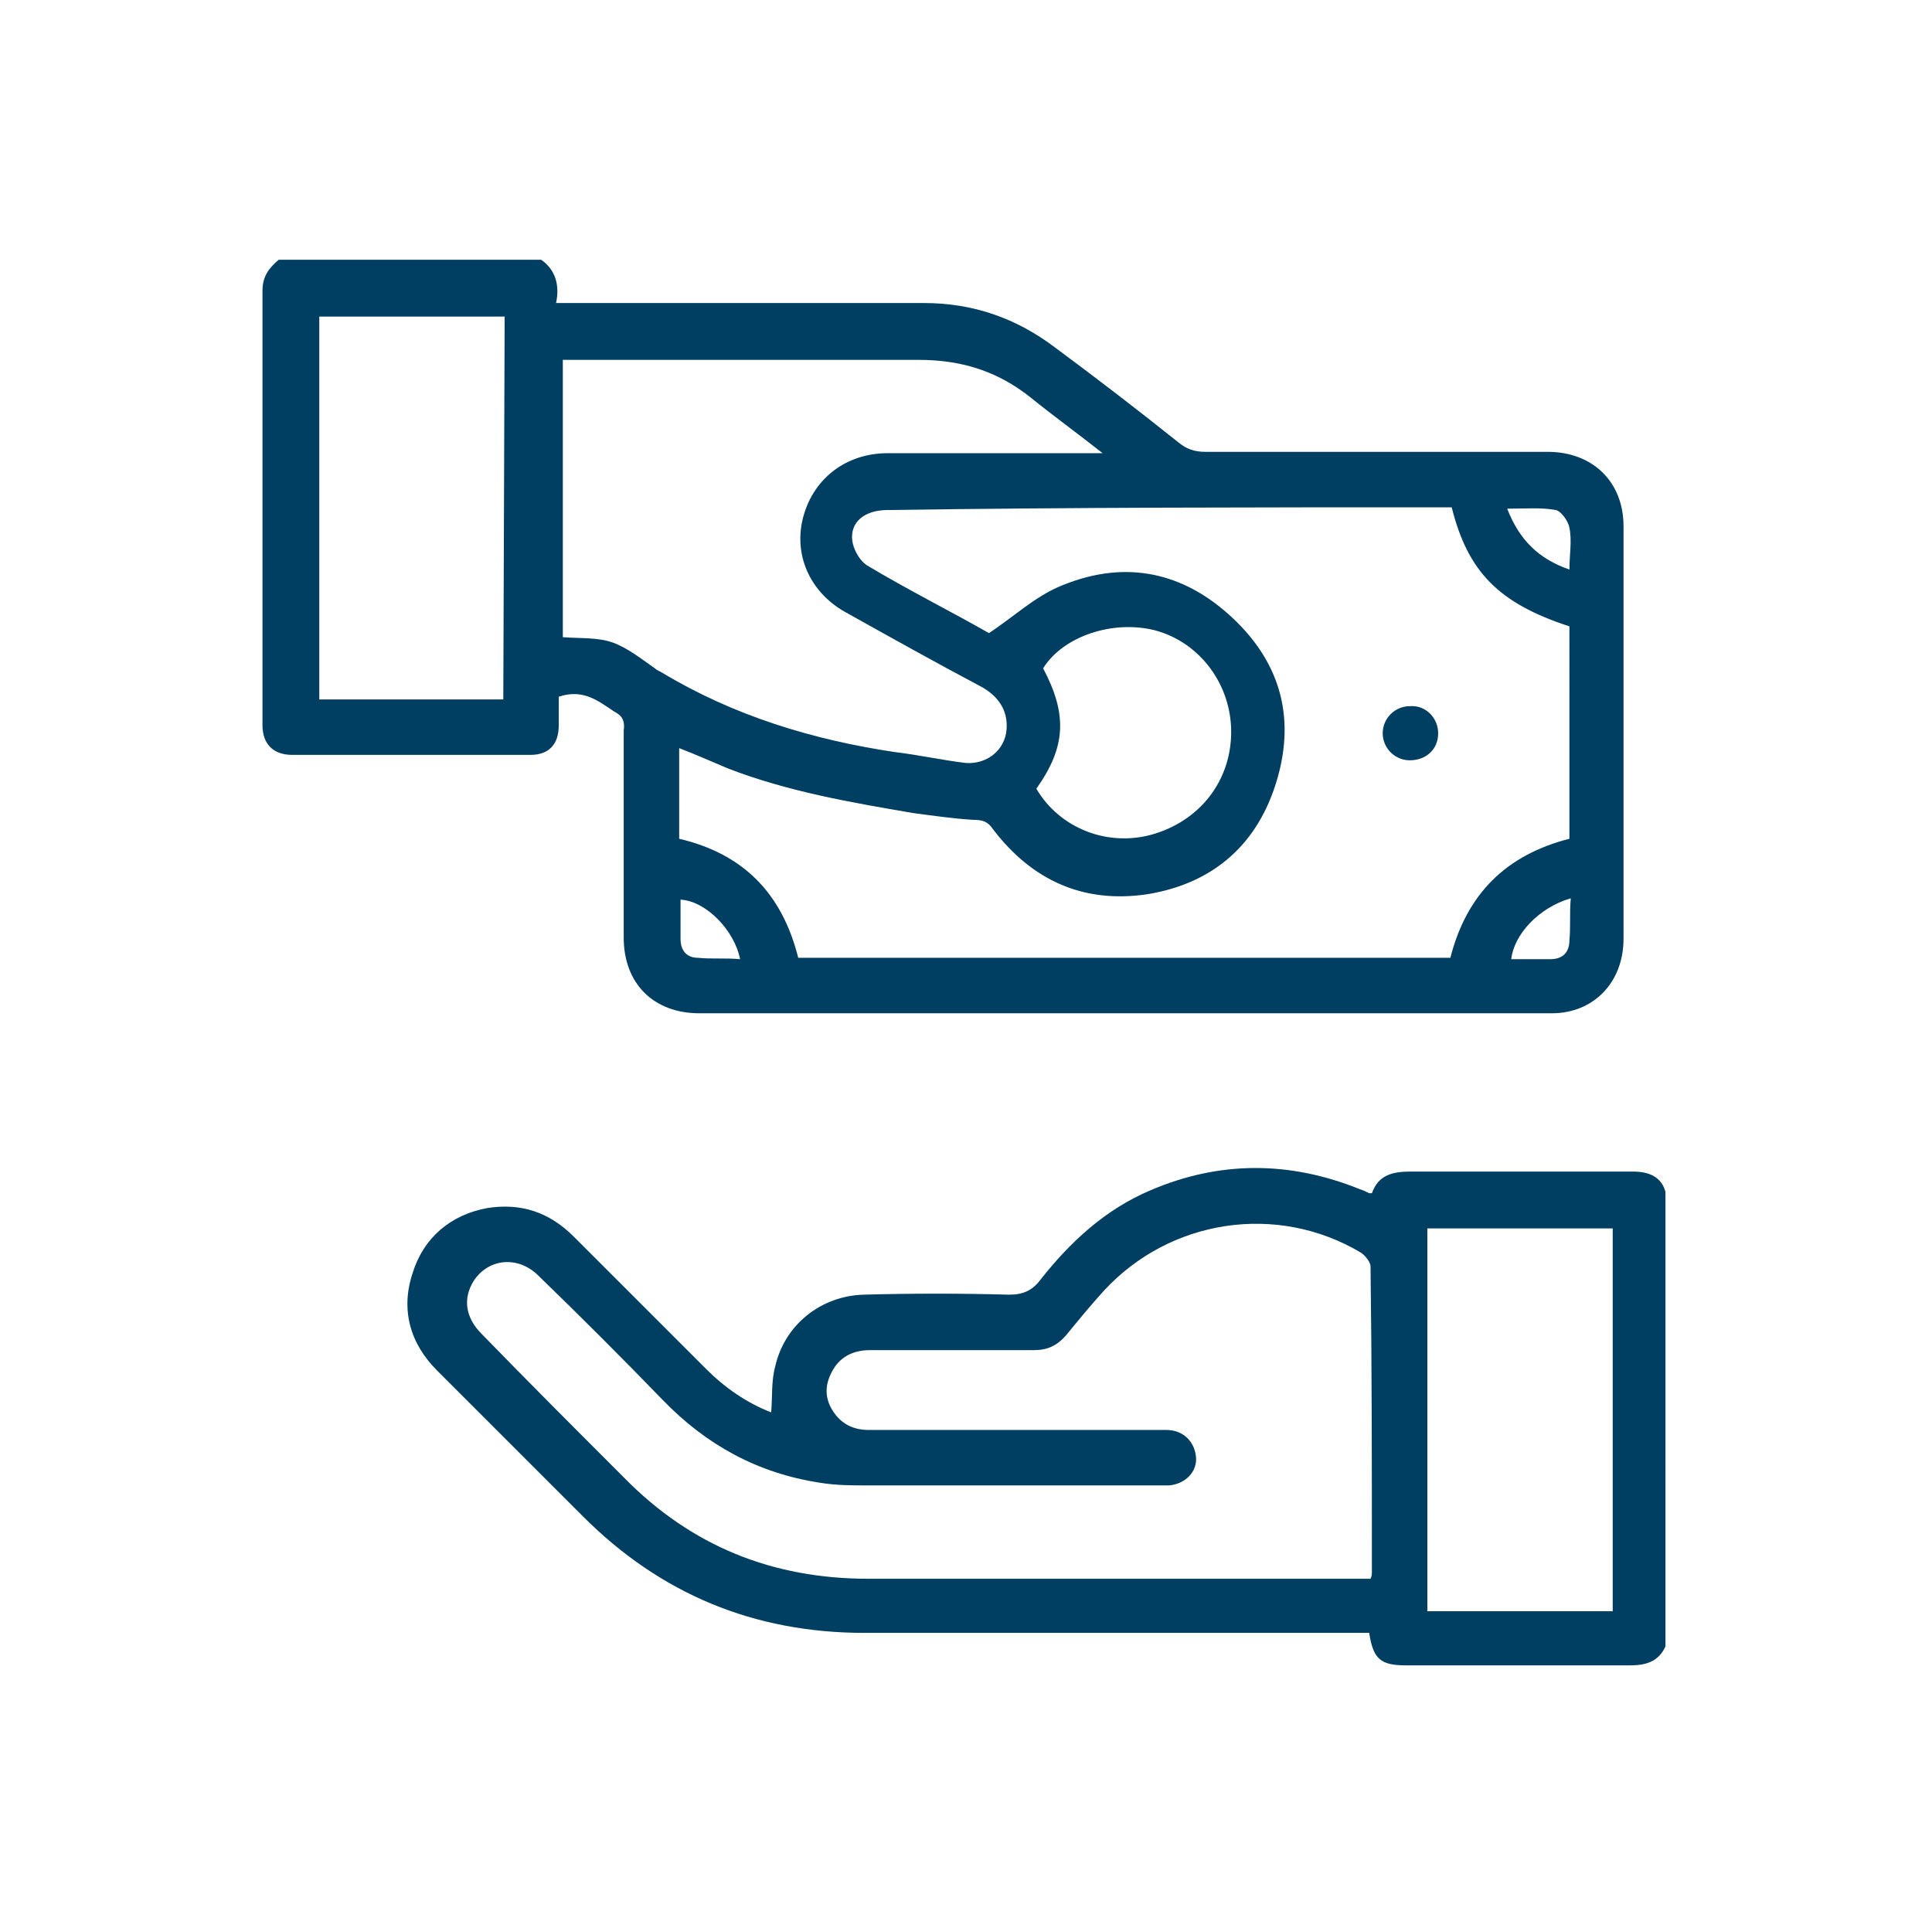
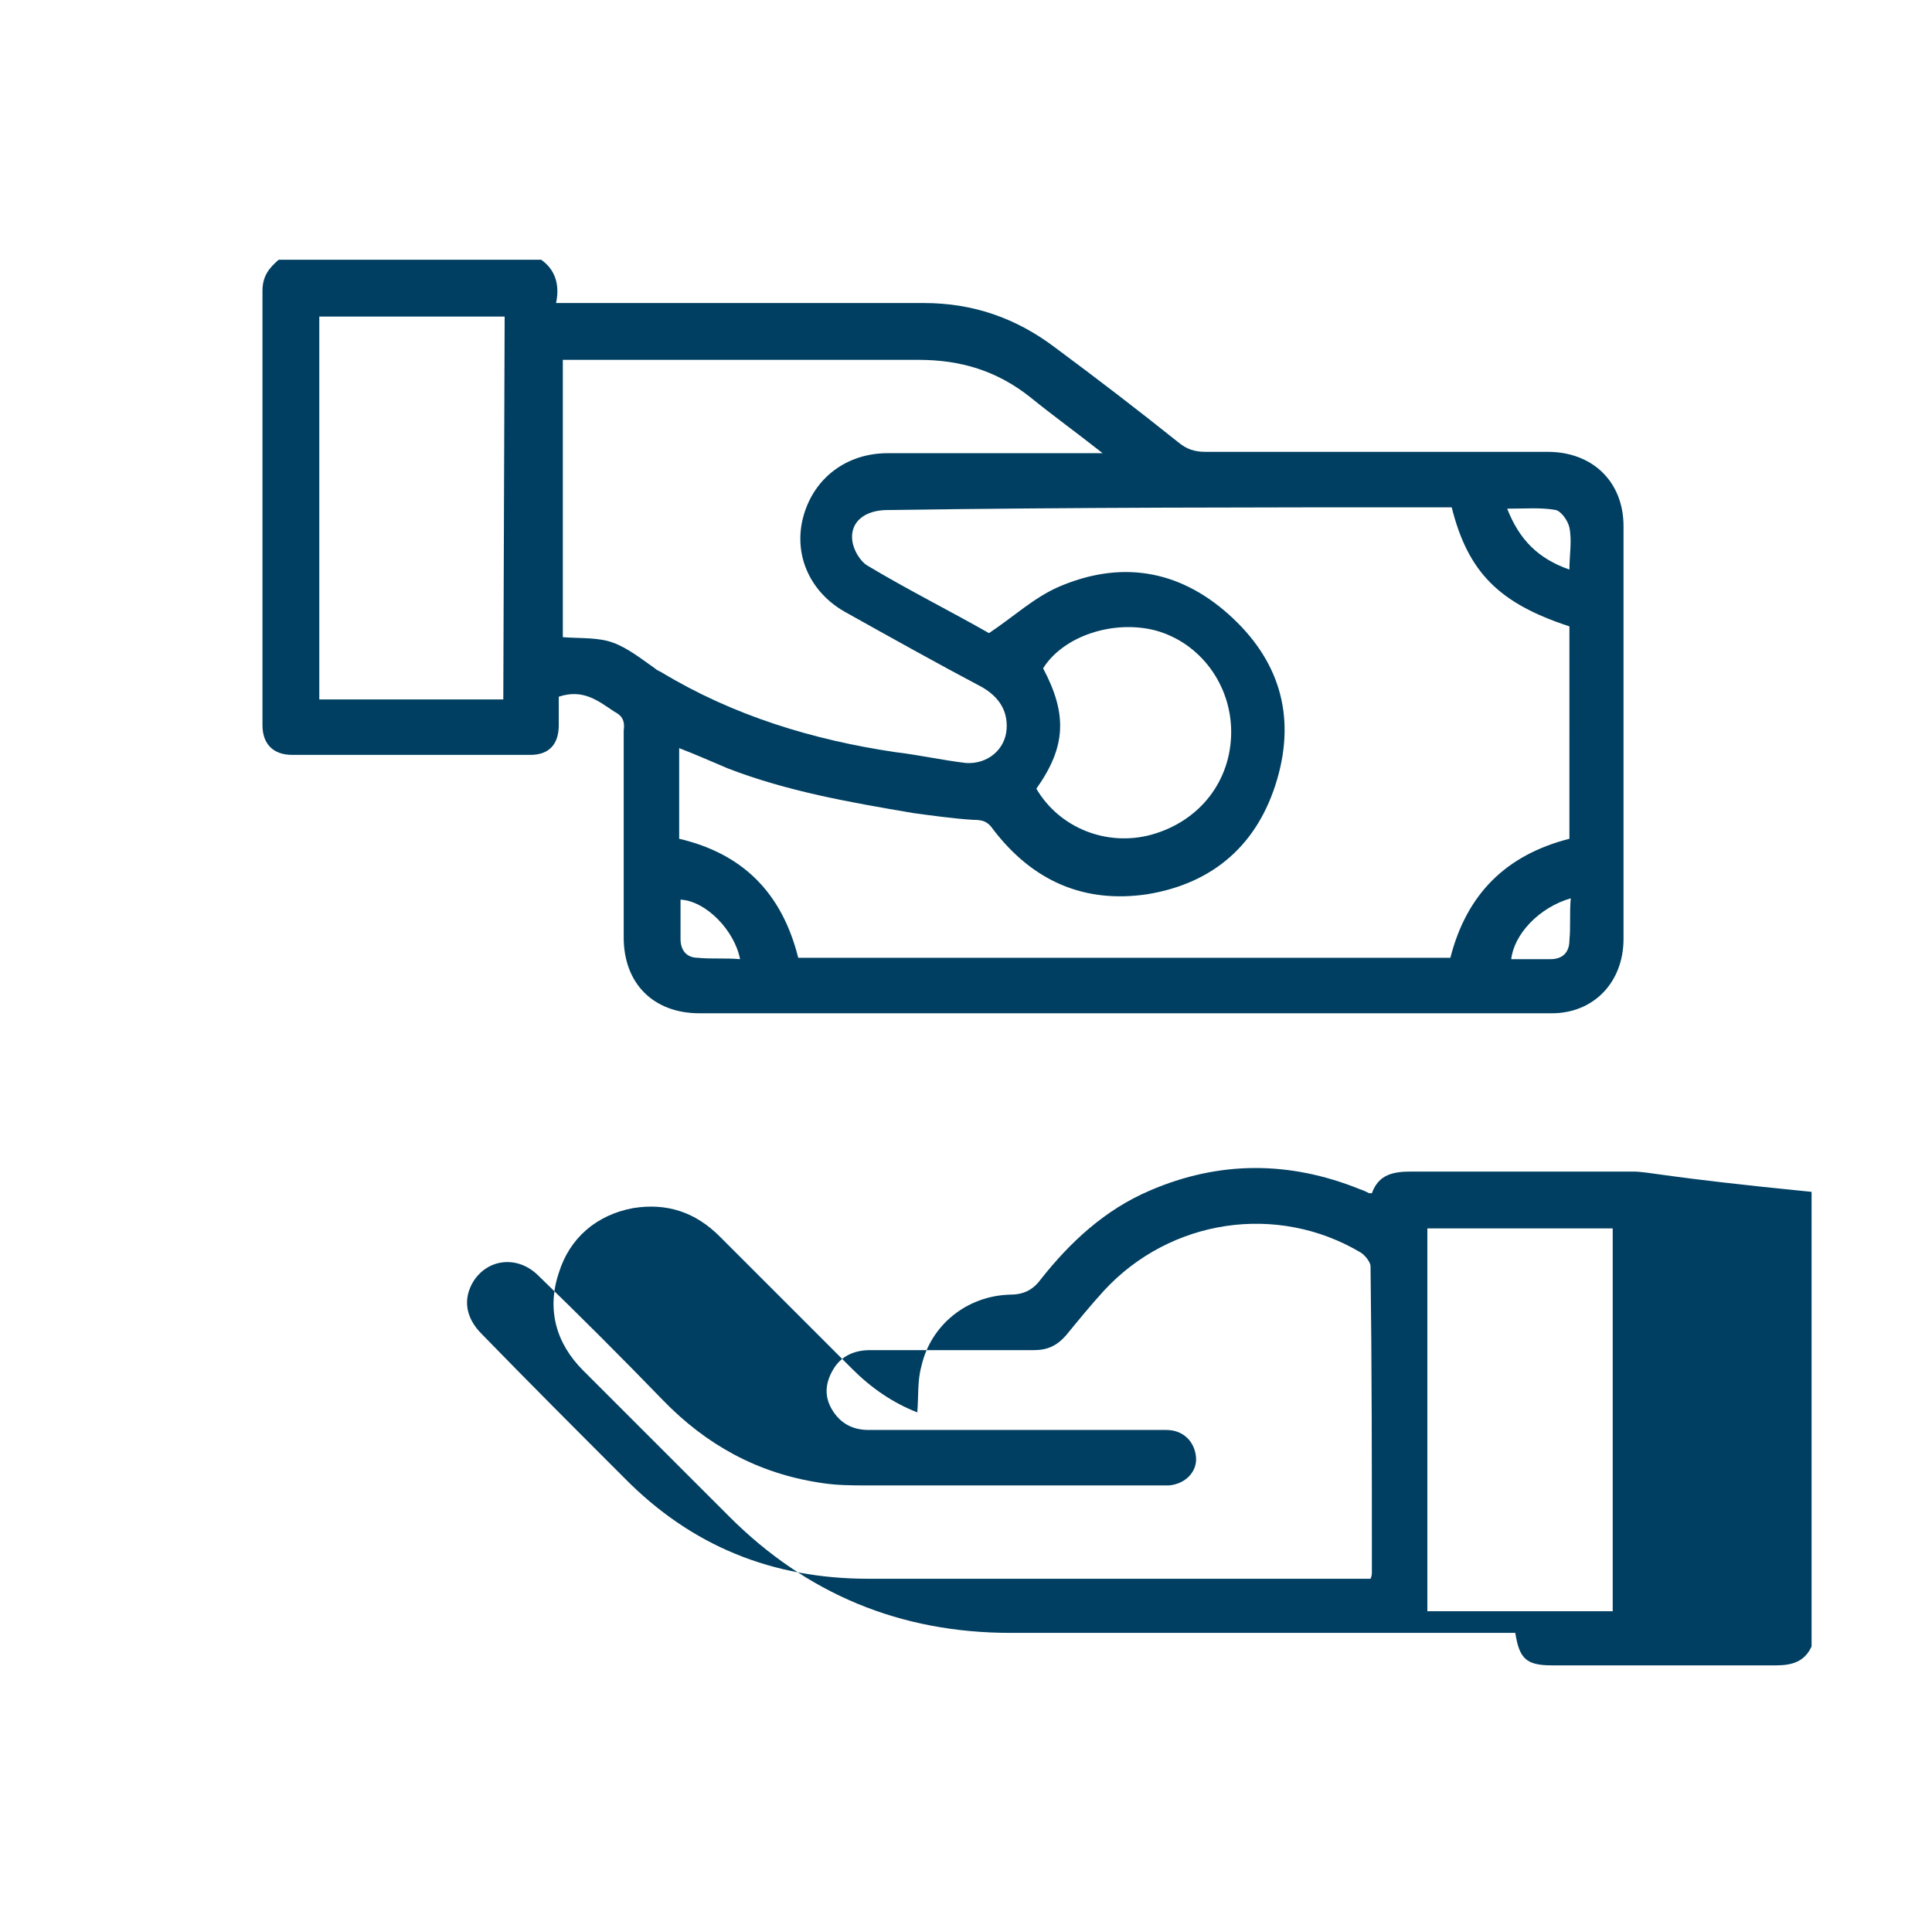
<svg xmlns="http://www.w3.org/2000/svg" version="1.1" id="Camada_1" x="0px" y="0px" viewBox="0 0 142.8 142.5" style="enable-background:new 0 0 142.8 142.5;" xml:space="preserve">
  <style type="text/css">
	.st0{fill:#003f61;}
</style>
  <path class="st0" d="M37.2,51.7H23.6V23.4h13.7L37.2,51.7L37.2,51.7z M41.4,26.6h1.2c8.4,0,16.8,0,25.3,0c3.1,0,5.8,0.8,8.3,2.8  c1.6,1.3,3.4,2.6,5.3,4.1h-1.3c-4.9,0-9.7,0-14.6,0c-3,0-5.4,1.8-6.2,4.6s0.4,5.6,3,7.1c3.4,1.9,6.8,3.8,10.2,5.6  c1.2,0.7,1.9,1.7,1.8,3.1c-0.1,1.5-1.4,2.6-3,2.5c-1.7-0.2-3.5-0.6-5.2-0.8c-6.1-0.9-12-2.7-17.3-5.9c-0.2-0.1-0.4-0.2-0.5-0.3  c-1-0.7-2-1.5-3.1-1.9s-2.4-0.3-3.7-0.4V26.6H41.4z M77.1,49.4c1.5-2.4,5.2-3.6,8.3-2.8c3.3,0.9,5.6,4,5.6,7.5  c0,3.6-2.3,6.6-5.9,7.6c-3.3,0.9-6.8-0.5-8.5-3.4C78.8,55.2,78.9,52.8,77.1,49.4 M106.4,37.5c0.3,0,0.6,0,0.9,0  c1.2,4.8,3.5,7.1,8.7,8.8V62c-4.7,1.2-7.6,4.1-8.8,8.8h-1.1c-2.8,0-5.6,0-8.5,0h-0.1c-4.5,0-32.8,0-37.3,0H59  c-1.2-4.8-4.1-7.7-8.8-8.8v-6.7c1.3,0.5,2.4,1,3.6,1.5c4.4,1.7,9,2.5,13.7,3.3c1.5,0.2,2.9,0.4,4.4,0.5c0.7,0,1.1,0.1,1.5,0.7  c2.9,3.8,6.7,5.5,11.4,4.8c4.9-0.8,8.2-3.7,9.6-8.5s0.1-8.9-3.6-12.2s-8-4-12.6-2c-1.8,0.8-3.3,2.2-5.1,3.4c-2.8-1.6-6-3.2-9-5  c-0.5-0.3-1-1.1-1.1-1.8c-0.2-1.4,0.9-2.3,2.6-2.3C79.4,37.5,92.9,37.5,106.4,37.5 M115,37.7c0.4,0.1,0.9,0.8,1,1.3c0.2,1,0,2,0,3.1  c-2.3-0.8-3.7-2.2-4.6-4.5C112.8,37.6,113.9,37.5,115,37.7 M116,69.5c0,0.9-0.5,1.4-1.4,1.4c-1,0-2,0-2.9,0c0.2-1.8,2-3.8,4.4-4.5  C116,67.5,116.1,68.5,116,69.5 M51.6,70.8c-0.9,0-1.3-0.6-1.3-1.4c0-1,0-2,0-2.9c1.9,0.1,4,2.3,4.4,4.4  C53.6,70.8,52.6,70.9,51.6,70.8 M41.3,53.6c0-0.7,0-1.5,0-2.1c1.8-0.6,2.9,0.3,4.1,1.1c0.6,0.3,0.8,0.7,0.7,1.4c0,5.1,0,10.2,0,15.3  c0,3.4,2.2,5.6,5.6,5.6c6.4,0,31,0,42,0c7,0,14,0,21,0c3.1,0,5.3-2.3,5.3-5.5c0-10.2,0-20.3,0-30.5c0-3.3-2.3-5.5-5.6-5.5  c-8.4,0-16.9,0-25.3,0c-0.8,0-1.4-0.2-2-0.7c-3-2.4-6-4.7-9.1-7c-2.9-2.2-6.1-3.3-9.7-3.3c-8.7,0-17.3,0-26,0h-1.2  c0.3-1.4-0.1-2.5-1.1-3.2H20.6c-0.7,0.6-1.2,1.2-1.2,2.3c0,10.7,0,21.4,0,32.1c0,1.4,0.8,2.2,2.2,2.2c5.9,0,11.7,0,17.6,0  C40.6,55.8,41.3,55,41.3,53.6" />
-   <path class="st0" d="M119.2,119.1h-13.7V90.8h13.7V119.1z M101.4,116.2c0,0.1,0,0.3-0.1,0.5h-1.1c-12,0-24,0-36,0  c-7.1,0-13.1-2.4-18.1-7.5c-3.5-3.5-7-7-10.5-10.6c-1.2-1.2-1.4-2.6-0.6-3.9c1.1-1.7,3.3-1.9,4.8-0.4c3.1,3,6.2,6.1,9.2,9.2  c3.2,3.3,7,5.4,11.6,6.1c1.2,0.2,2.4,0.2,3.5,0.2c7.1,0,14.3,0,21.4,0c0.3,0,0.6,0,0.9,0c1.2-0.1,2.1-1,2-2.1s-0.9-2-2.2-2  c-1.5,0-3,0-4.6,0c-5.8,0-11.6,0-17.4,0c-1.2,0-2.1-0.5-2.7-1.5c-0.6-1-0.5-2,0.1-3s1.6-1.4,2.7-1.4c4,0,8.1,0,12.1,0  c1,0,1.7-0.3,2.4-1.1c0.9-1.1,1.8-2.2,2.8-3.3c4.9-5.3,12.8-6.5,19-2.8c0.3,0.2,0.7,0.7,0.7,1C101.4,101.2,101.4,108.7,101.4,116.2   M120.7,86.6c-5.5,0-11,0-16.4,0c-1.3,0-2.4,0.2-2.9,1.6c-0.1,0-0.2,0-0.2,0c-0.2-0.1-0.4-0.2-0.7-0.3C95.3,85.8,90.1,85.8,85,88  c-3.3,1.4-5.9,3.8-8.1,6.6c-0.6,0.8-1.3,1.1-2.3,1.1c-3.6-0.1-7.2-0.1-10.8,0c-3.1,0.1-5.8,2.2-6.5,5.3c-0.3,1.1-0.2,2.2-0.3,3.4  c-1.8-0.7-3.4-1.8-4.8-3.2c-3.3-3.3-6.5-6.5-9.8-9.8c-1.8-1.8-3.9-2.5-6.4-2.1c-2.7,0.5-4.7,2.2-5.5,4.8c-0.9,2.7-0.2,5.2,1.8,7.2  c3.6,3.6,7.2,7.2,10.8,10.8c5.7,5.7,12.6,8.6,20.8,8.6c12,0,24.1,0,36.1,0h1.2c0.3,1.9,0.8,2.4,2.7,2.4c5.5,0,11.1,0,16.6,0  c1.2,0,2.1-0.3,2.6-1.4V88.1C122.8,87,121.9,86.6,120.7,86.6" />
-   <path class="st0" d="M104.2,56.2c1.2,0,2.1-0.8,2.1-2c0-1.1-0.9-2.1-2.1-2c-1.1,0-2,0.9-2,2S103.1,56.2,104.2,56.2" />
+   <path class="st0" d="M119.2,119.1h-13.7V90.8h13.7V119.1z M101.4,116.2c0,0.1,0,0.3-0.1,0.5h-1.1c-12,0-24,0-36,0  c-7.1,0-13.1-2.4-18.1-7.5c-3.5-3.5-7-7-10.5-10.6c-1.2-1.2-1.4-2.6-0.6-3.9c1.1-1.7,3.3-1.9,4.8-0.4c3.1,3,6.2,6.1,9.2,9.2  c3.2,3.3,7,5.4,11.6,6.1c1.2,0.2,2.4,0.2,3.5,0.2c7.1,0,14.3,0,21.4,0c0.3,0,0.6,0,0.9,0c1.2-0.1,2.1-1,2-2.1s-0.9-2-2.2-2  c-1.5,0-3,0-4.6,0c-5.8,0-11.6,0-17.4,0c-1.2,0-2.1-0.5-2.7-1.5c-0.6-1-0.5-2,0.1-3s1.6-1.4,2.7-1.4c4,0,8.1,0,12.1,0  c1,0,1.7-0.3,2.4-1.1c0.9-1.1,1.8-2.2,2.8-3.3c4.9-5.3,12.8-6.5,19-2.8c0.3,0.2,0.7,0.7,0.7,1C101.4,101.2,101.4,108.7,101.4,116.2   M120.7,86.6c-5.5,0-11,0-16.4,0c-1.3,0-2.4,0.2-2.9,1.6c-0.1,0-0.2,0-0.2,0c-0.2-0.1-0.4-0.2-0.7-0.3C95.3,85.8,90.1,85.8,85,88  c-3.3,1.4-5.9,3.8-8.1,6.6c-0.6,0.8-1.3,1.1-2.3,1.1c-3.1,0.1-5.8,2.2-6.5,5.3c-0.3,1.1-0.2,2.2-0.3,3.4  c-1.8-0.7-3.4-1.8-4.8-3.2c-3.3-3.3-6.5-6.5-9.8-9.8c-1.8-1.8-3.9-2.5-6.4-2.1c-2.7,0.5-4.7,2.2-5.5,4.8c-0.9,2.7-0.2,5.2,1.8,7.2  c3.6,3.6,7.2,7.2,10.8,10.8c5.7,5.7,12.6,8.6,20.8,8.6c12,0,24.1,0,36.1,0h1.2c0.3,1.9,0.8,2.4,2.7,2.4c5.5,0,11.1,0,16.6,0  c1.2,0,2.1-0.3,2.6-1.4V88.1C122.8,87,121.9,86.6,120.7,86.6" />
</svg>